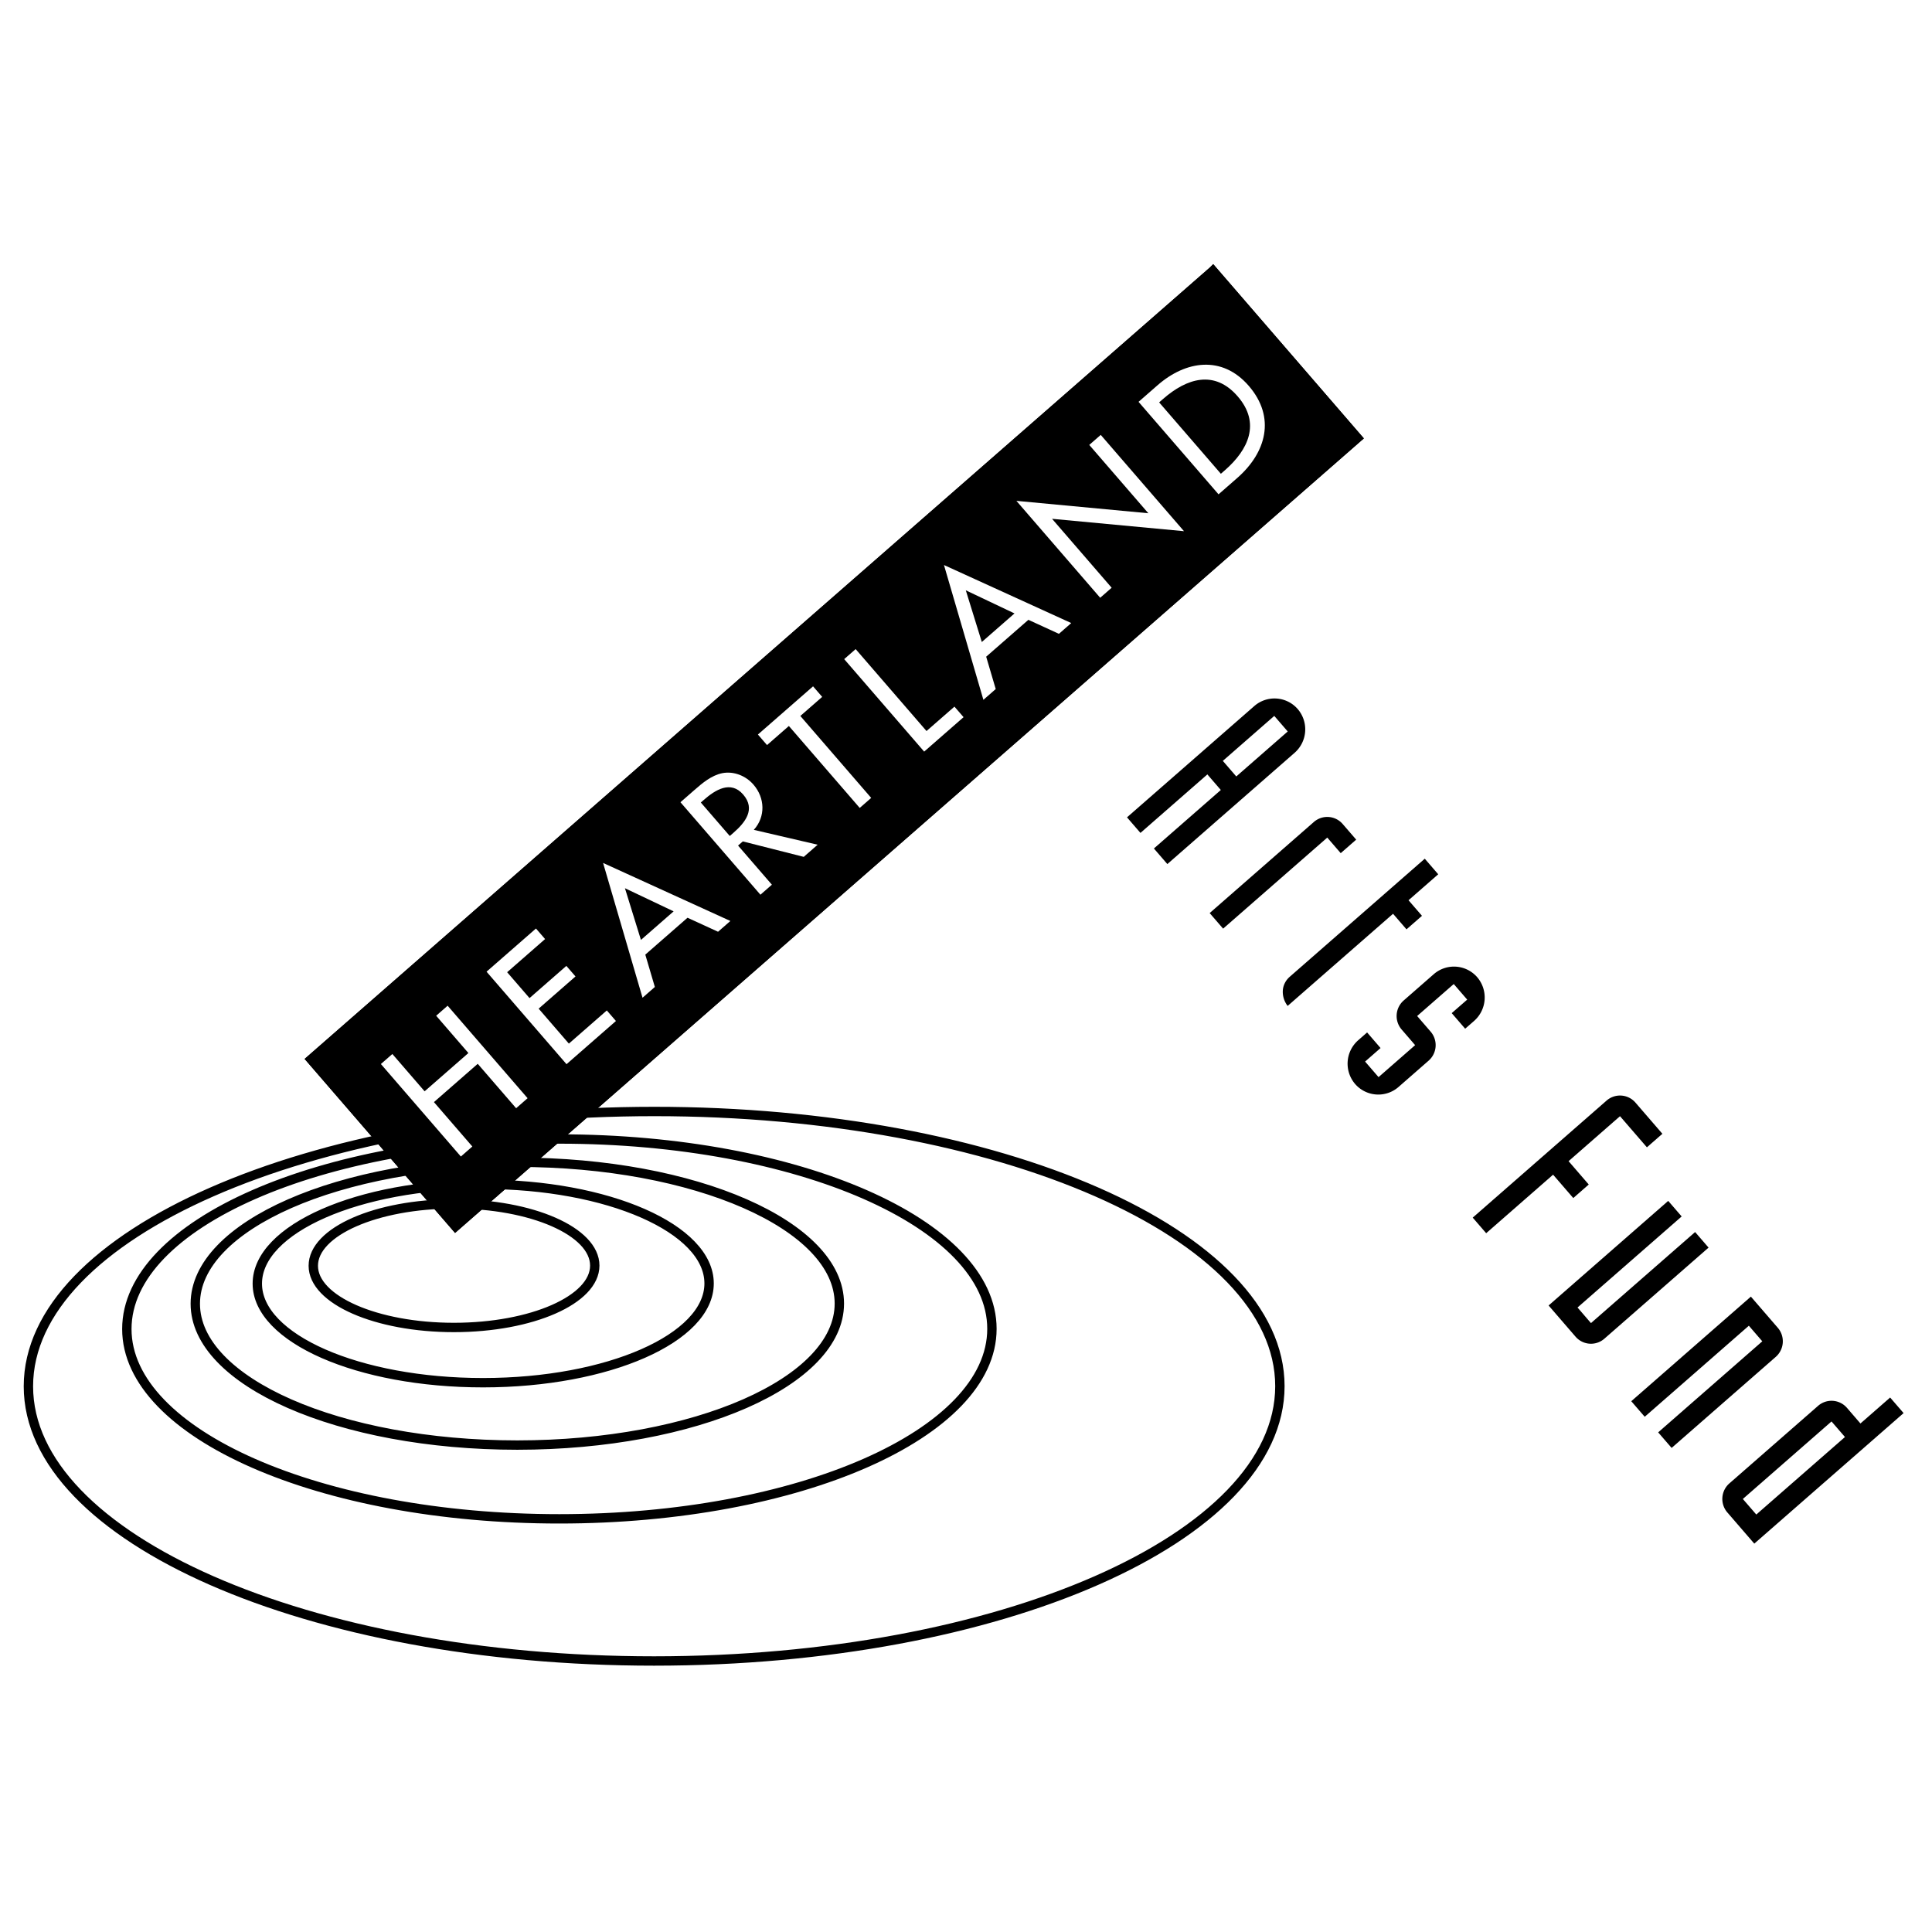
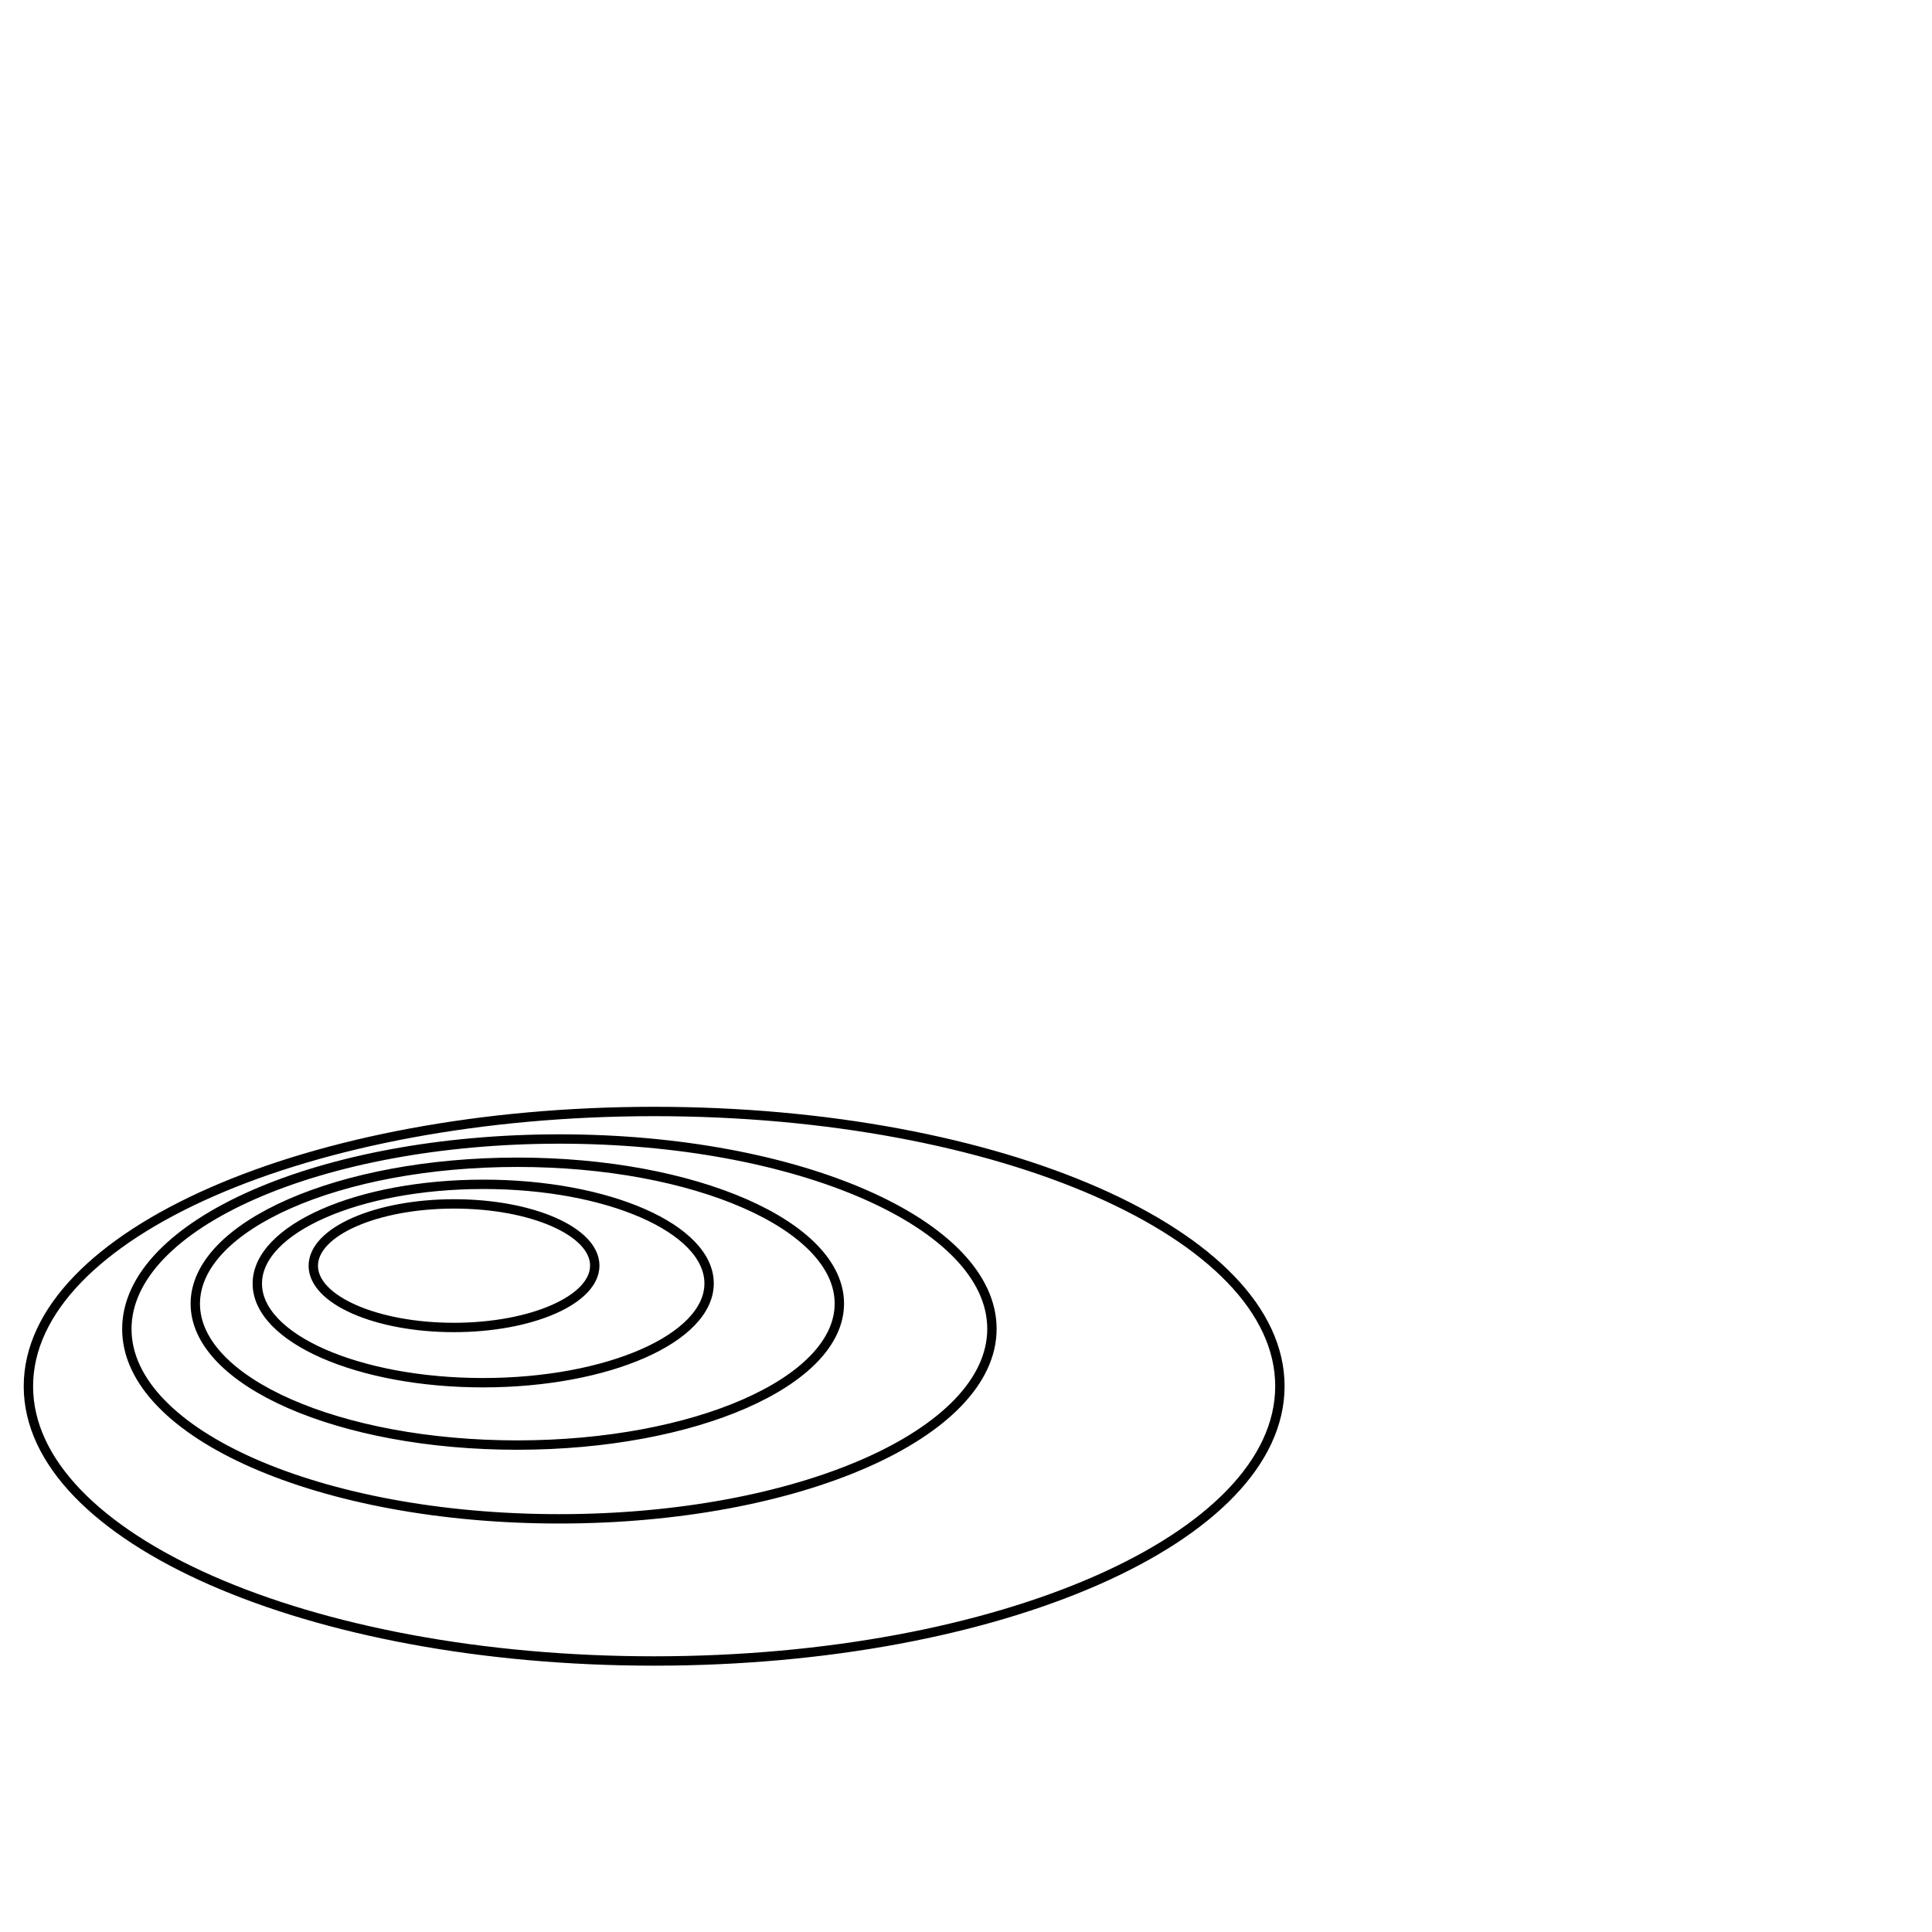
<svg xmlns="http://www.w3.org/2000/svg" width="2500" height="2500" viewBox="0 0 192.756 192.756">
-   <path fill-rule="evenodd" clip-rule="evenodd" fill="#fff" d="M0 0h192.756v192.756H0V0z" />
  <path d="M70.747 128.047c0-5.465-10.089-9.891-22.536-9.887-12.447.006-22.538 4.439-22.539 9.906 0 5.465 10.09 9.891 22.537 9.887 12.447-.006 22.538-4.439 22.538-9.906m56.948 10.25c0-15.141-27.951-27.408-62.43-27.404-34.479.004-62.431 12.281-62.431 27.42 0 15.141 27.95 27.408 62.43 27.404 34.48-.004 62.431-12.281 62.431-27.42m-28.73-5.719c0-10.465-19.321-18.943-43.155-18.939s-43.155 8.492-43.155 18.957 19.321 18.943 43.155 18.939 43.155-8.492 43.155-18.957m-15.223-2.519c0-7.791-14.384-14.104-32.128-14.1s-32.13 6.324-32.13 14.115c0 7.793 14.384 14.105 32.128 14.102 17.744-.006 32.129-6.324 32.13-14.117M59.34 126.27c.001-3.404-6.285-6.16-14.04-6.156-7.755.004-14.042 2.766-14.043 6.172-.001 3.404 6.285 6.16 14.04 6.156 7.755-.004 14.042-2.766 14.043-6.172" fill="none" stroke="#000" stroke-width=".935" stroke-miterlimit="2.613" />
-   <path fill-rule="evenodd" clip-rule="evenodd" stroke="#000" stroke-width=".935" stroke-miterlimit="2.613" d="M121.018 27.039l-89.969 78.656 14.398 16.655 89.967-78.657-14.396-16.654z" />
-   <path fill-rule="evenodd" clip-rule="evenodd" stroke="#000" stroke-width=".935" stroke-miterlimit="2.613" d="M121.018 27.039l-89.969 78.656 14.398 16.655 89.967-78.657-14.396-16.654z" />
-   <path fill-rule="evenodd" clip-rule="evenodd" fill="#fff" d="M42.363 108.879l-3.217-3.721-1.145 1 7.979 9.229 1.145-1-3.831-4.43 4.37-3.82 3.83 4.431 1.144-1-7.978-9.228-1.144 1 3.216 3.721-4.369 3.818zM56.522 106.174l4.93-4.309-.91-1.053-3.786 3.309-3.015-3.488 3.676-3.213-.911-1.053-3.675 3.213-2.233-2.582 3.785-3.308-.91-1.053-4.93 4.308 7.979 9.229zM68.593 91.563l3.047 1.398 1.229-1.075-12.699-5.79 3.935 13.448 1.229-1.074-.953-3.227 4.212-3.68zm-1.385-.638l-3.262 2.851-1.596-5.159 4.858 2.308zM75.208 82.795c1.189-1.319 1.114-3.186-.029-4.508-.762-.881-1.952-1.367-3.109-1.15-1.091.223-1.978.976-2.793 1.688l-1.388 1.213 7.979 9.228 1.144-1-3.375-3.904.475-.415 6.078 1.542 1.388-1.212-6.37-1.482zm-5.287-2.728l.304-.266c1.132-.99 2.675-1.973 3.924-.529 1.27 1.469.195 2.795-.974 3.816l-.365.319-2.889-3.34zM79.85 71.432l2.179-1.904-.91-1.052-5.502 4.808.91 1.052 2.179-1.904 7.069 8.175 1.144-1-7.069-8.175zM85.369 64.761l-1.144 1 7.979 9.227 3.931-3.436-.91-1.052-2.787 2.436-7.069-8.175zM102.602 61.839l3.047 1.398 1.229-1.075-12.698-5.79 3.934 13.449 1.23-1.075-.953-3.228 4.211-3.679zm-1.385-.637l-3.262 2.851-1.597-5.158 4.859 2.307zM109.766 59.639l1.144-1-5.947-6.878 13.164 1.236-8.305-9.607-1.146 1 5.894 6.817-13.164-1.237 8.36 9.669zM121.574 49.319l1.861-1.627c2.896-2.532 3.873-6.049 1.154-9.195-2.656-3.071-6.285-2.522-9.096-.065l-1.9 1.66 7.981 9.227zm-5.926-9.174l.402-.351c2.338-2.042 5.109-2.939 7.436-.247 2.318 2.68 1.061 5.327-1.277 7.37l-.402.351-6.159-7.123z" />
-   <path d="M112.441 81.546l1.342 1.554 6.676-5.837 1.342 1.554-6.676 5.837 1.342 1.554 12.705-11.109a3.11 3.11 0 0 0 .303-4.355 3.066 3.066 0 0 0-4.328-.306l-12.706 11.108zm14.694-10.12l1.342 1.553-5.133 4.488-1.342-1.554 5.133-4.487zM120.689 91.097l1.342 1.554 10.391-9.085 1.342 1.554 1.543-1.35-1.342-1.553a2.032 2.032 0 0 0-2.885-.205l-10.391 9.085zM141.871 91.371l-1.342-1.553 2.963-2.591-1.342-1.554-13.477 11.784c-.418.365-.67.881-.688 1.41a2.288 2.288 0 0 0 .484 1.494l10.516-9.194 1.342 1.554 1.544-1.35zM144.838 101.08l1.342 1.555.898-.783a3.116 3.116 0 0 0 .303-4.357 3.069 3.069 0 0 0-4.33-.305l-3.004 2.627a2.06 2.06 0 0 0-.201 2.902l1.342 1.555-3.65 3.191-1.342-1.553 1.543-1.35-1.342-1.555-.896.785a3.11 3.11 0 0 0-.303 4.355 3.065 3.065 0 0 0 4.328.305l3.004-2.627a2.06 2.06 0 0 0 .201-2.902l-1.342-1.555 3.652-3.191 1.342 1.555-1.545 1.348zM146.934 121.482l1.342 1.555 6.676-5.838 2.014 2.33 1.543-1.35-2.012-2.33 5.131-4.486 2.684 3.105 1.545-1.35-2.684-3.107a2.035 2.035 0 0 0-2.887-.203l-13.352 11.674zM154.504 130.248l2.684 3.107a2.031 2.031 0 0 0 2.885.203l10.391-9.084-1.342-1.553-10.391 9.084-1.342-1.555 10.391-9.084-1.342-1.553-11.934 10.435zM162.752 139.799l1.342 1.553 10.389-9.084 1.342 1.555-10.389 9.084 1.342 1.553 10.389-9.084a2.065 2.065 0 0 0 .203-2.904l-2.684-3.107-11.934 10.434zM189.922 140.984l-1.342-1.553-2.963 2.59-1.342-1.555a2.035 2.035 0 0 0-2.887-.203l-8.846 7.734a2.063 2.063 0 0 0-.201 2.904l2.684 3.107 14.897-13.024zm-7.192.834l1.342 1.553-8.846 7.734-1.342-1.553 8.846-7.734z" fill-rule="evenodd" clip-rule="evenodd" />
</svg>